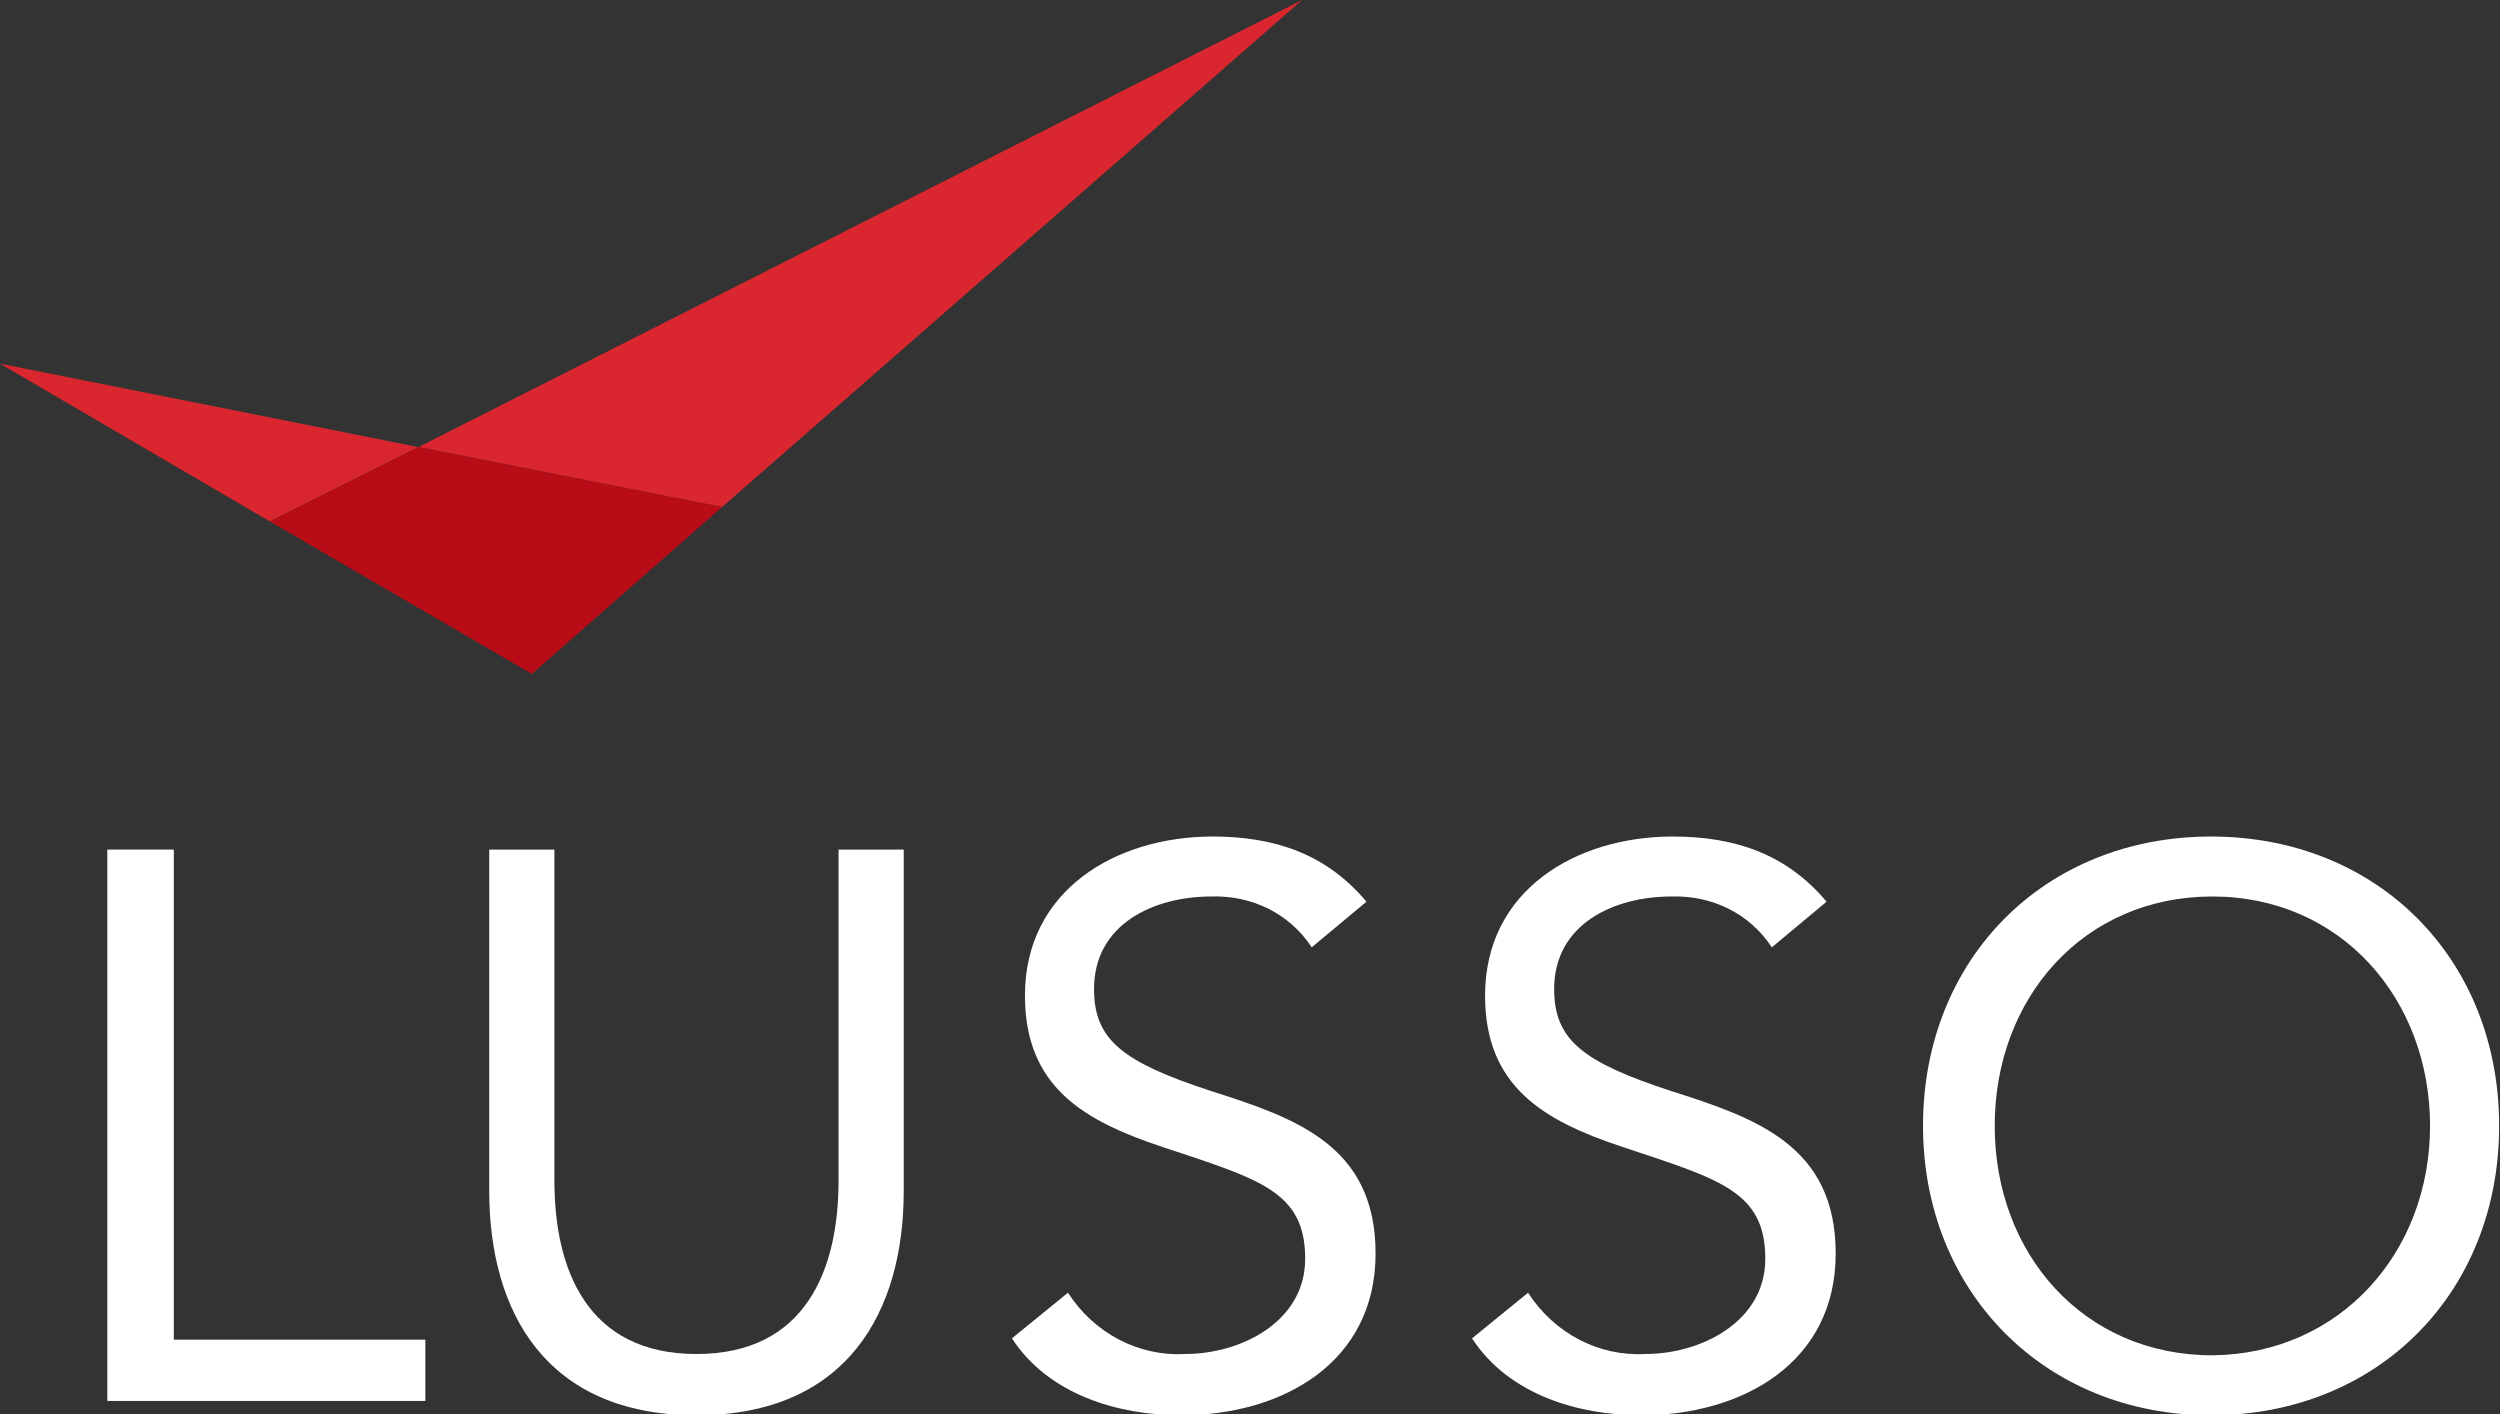
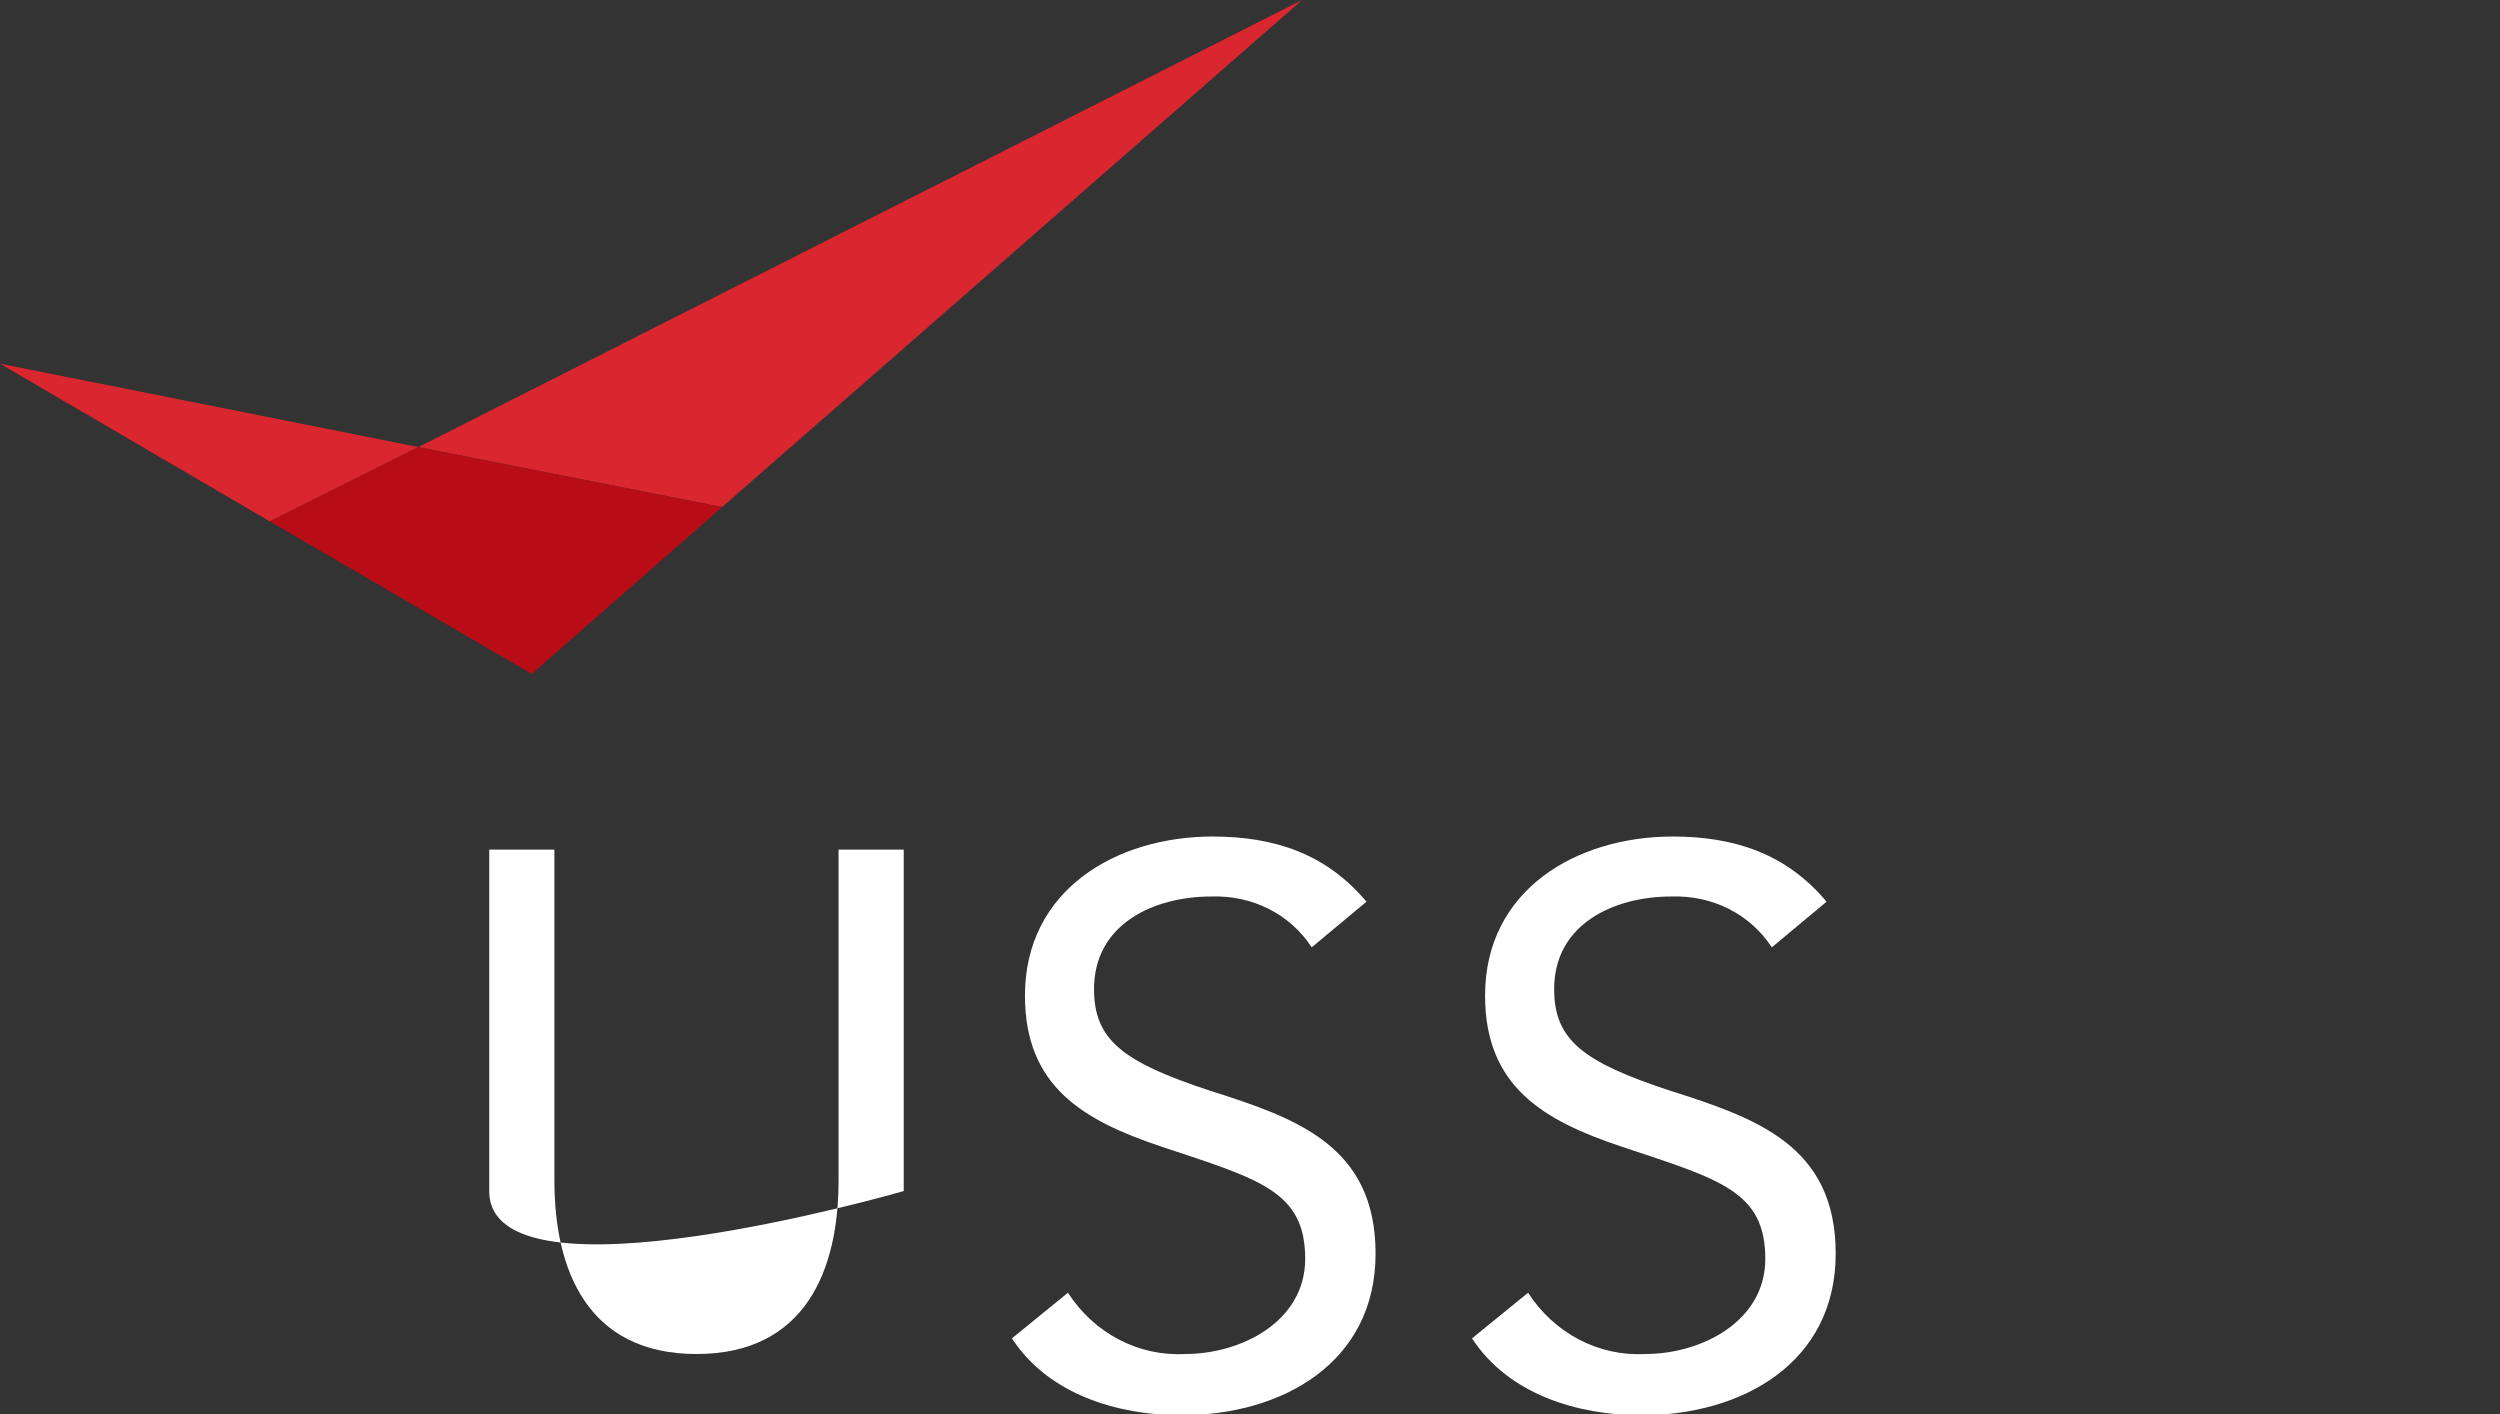
<svg xmlns="http://www.w3.org/2000/svg" version="1.1" id="Layer_1" x="0px" y="0px" viewBox="0 0 191.8 108.5" style="enable-background:new 0 0 191.8 108.5;" xml:space="preserve">
  <rect x="0" y="0" width="191.8" height="108.5" fill="#333333" stroke="none" />
  <style type="text/css">
	.st0{fill:#FFFFFF;}
	.st1{fill:#DA272F;}
	.st2{fill:#B80D17;}
</style>
  <g id="Group_768" transform="translate(46.534 -30.521)">
    <g id="Group_745">
-       <path id="Path_2430" class="st0" d="M-38.2,95.7h5v37.6h19.3v4.7h-24.4V95.7H-38.2z" />
-       <path id="Path_2431" class="st0" d="M22.8,121.9c0,9.2-4.3,17.2-15.9,17.2S-9,131.1-9,121.9V95.7h5v25.4c0,6.8,2.5,13.3,10.9,13.3    s10.9-6.5,10.9-13.3V95.7h5V121.9z" />
+       <path id="Path_2431" class="st0" d="M22.8,121.9S-9,131.1-9,121.9V95.7h5v25.4c0,6.8,2.5,13.3,10.9,13.3    s10.9-6.5,10.9-13.3V95.7h5V121.9z" />
      <path id="Path_2432" class="st0" d="M54.1,103.2c-1.7-2.6-4.6-4-7.7-3.9c-4.4,0-9,2.1-9,7.1c0,3.9,2.2,5.6,8.9,7.8    c6.6,2.1,12.7,4.2,12.7,12.5c0,8.4-7.2,12.4-14.9,12.4c-4.9,0-10.2-1.6-13-5.9l4.3-3.5c2,3.1,5.4,4.9,9,4.7c4.3,0,9.2-2.5,9.2-7.3    c0-5.2-3.5-6.1-11-8.6c-6-2-10.5-4.6-10.5-11.6c0-8.1,7-12.2,14.4-12.2c4.7,0,8.7,1.3,11.8,5L54.1,103.2z" />
      <path id="Path_2433" class="st0" d="M89.4,103.2c-1.7-2.6-4.6-4-7.7-3.9c-4.4,0-9,2.1-9,7.1c0,3.9,2.2,5.6,8.9,7.8    c6.6,2.1,12.7,4.2,12.7,12.5c0,8.4-7.2,12.4-14.9,12.4c-4.9,0-10.2-1.6-13-5.9l4.3-3.5c2,3.1,5.4,4.9,9,4.7c4.3,0,9.2-2.5,9.2-7.3    c0-5.2-3.5-6.1-11-8.6c-6-2-10.5-4.6-10.5-11.6c0-8.1,7-12.2,14.4-12.2c4.7,0,8.7,1.3,11.8,5L89.4,103.2z" />
-       <path id="Path_2434" class="st0" d="M101,116.9c0-12.8,9.3-22.2,22.1-22.2s22.1,9.4,22.1,22.2s-9.3,22.2-22.1,22.2    S101,129.6,101,116.9z M139.9,116.9c0-9.7-6.8-17.6-16.7-17.6s-16.7,7.8-16.7,17.6s6.8,17.6,16.7,17.6    C133,134.4,139.9,126.6,139.9,116.9z" />
    </g>
  </g>
  <polygon class="st1" points="32.1,34.3 55.4,38.9 99.9,0 " />
  <polygon class="st1" points="20.7,40 40.8,51.7 20.7,40 " />
  <polygon class="st1" points="0,27.9 20.7,40 32.1,34.3 " />
  <polygon class="st2" points="32.1,34.3 20.7,40 40.8,51.7 55.4,38.9 " />
</svg>